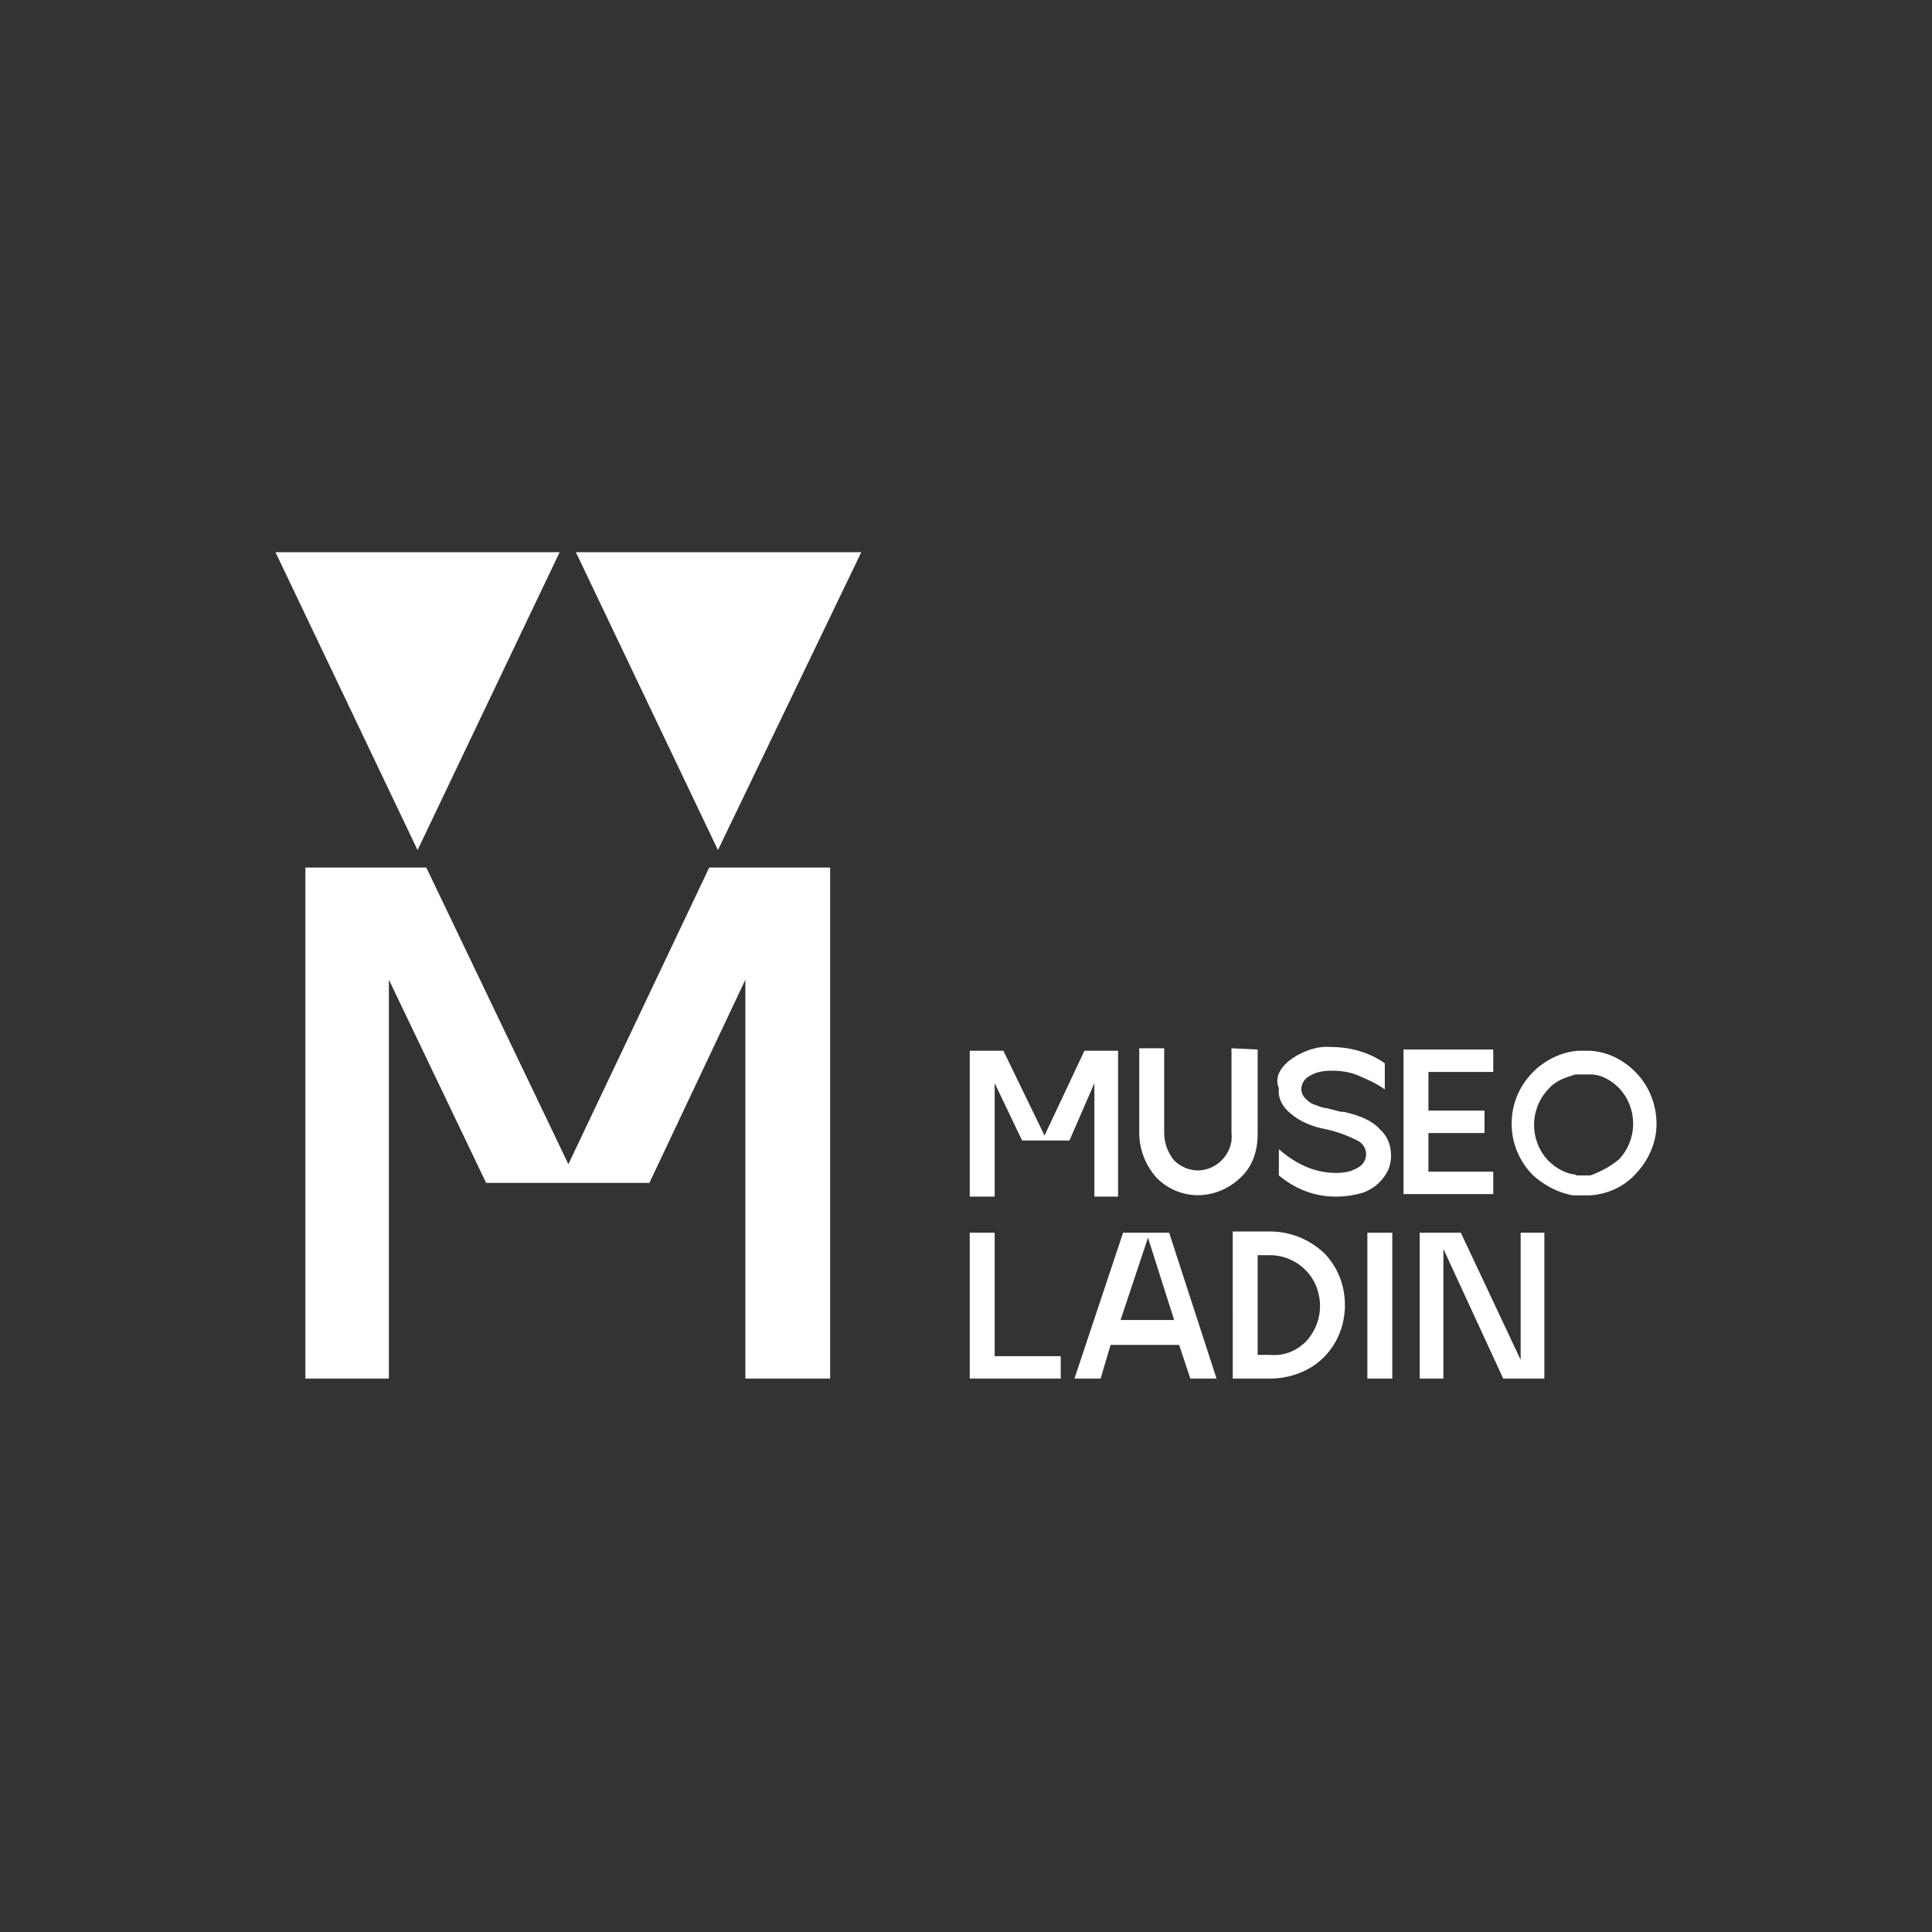
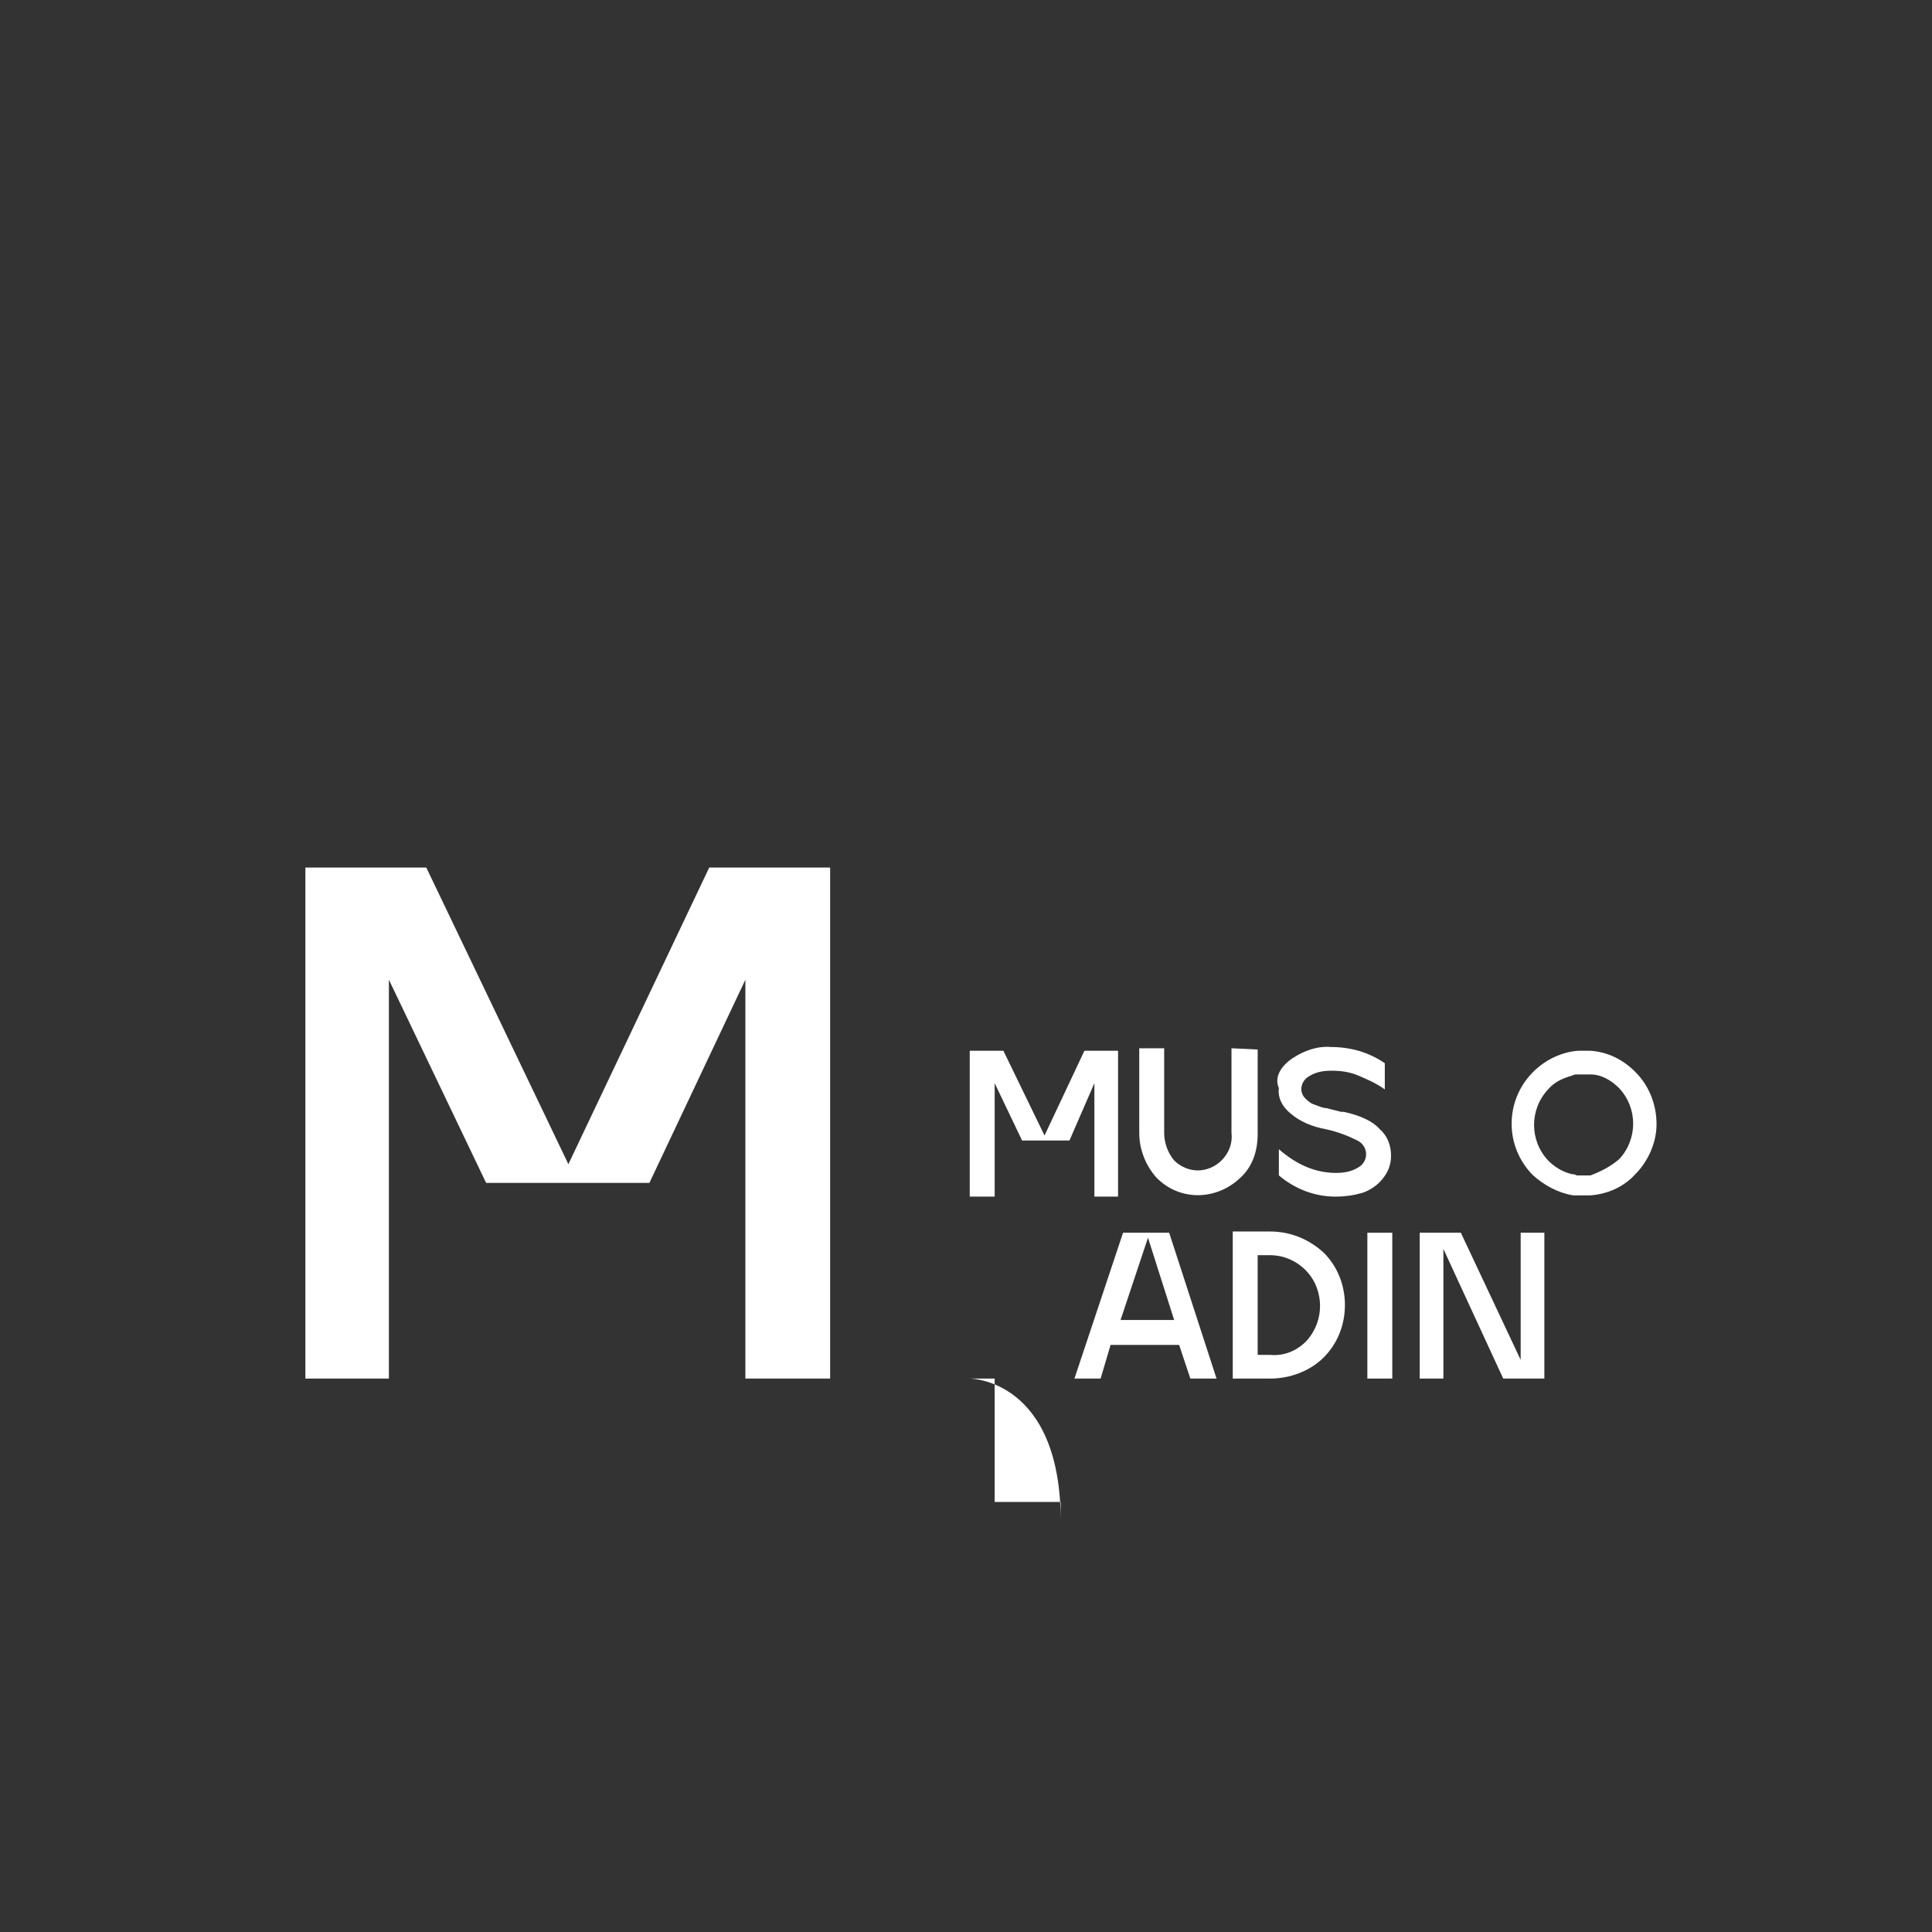
<svg xmlns="http://www.w3.org/2000/svg" version="1.1" id="Livello_1" x="0px" y="0px" viewBox="0 0 155 155" style="enable-background:new 0 0 155 155;" xml:space="preserve">
  <rect x="0" y="0" width="155" height="155" fill="#333333" stroke="none" />
  <style type="text/css">
	.st0{fill:#FFFFFF;}
</style>
  <g>
    <g>
      <polygon class="st0" points="45.6,93.4 34.2,69.6 24.5,69.6 24.5,110.6 31.2,110.6 31.2,78.6 39,94.9 52.1,94.9 59.8,78.6     59.8,110.6 66.6,110.6 66.6,69.6 56.9,69.6   " />
-       <polygon class="st0" points="44.9,44.3 22.1,44.3 33.5,68.2   " />
-       <polygon class="st0" points="69.1,44.3 46.2,44.3 57.6,68.2   " />
    </g>
    <g>
      <path class="st0" d="M77.8,96V84.3h2.7l3.3,6.8l3.2-6.8h2.7V96h-1.9v-9.1l-2,4.6H82l-2.2-4.6V96H77.8z" />
      <path class="st0" d="M100.9,84.2V91c0,1.3-0.4,2.6-1.4,3.5c-1.9,1.8-4.8,1.9-6.7,0c-0.9-1-1.4-2.3-1.4-3.6v-6.8h2v6.8    c0,0.8,0.3,1.6,0.8,2.2c0.5,0.5,1.2,0.8,1.9,0.8c0.7,0,1.4-0.3,1.9-0.8c0.6-0.6,0.9-1.4,0.8-2.2v-6.8L100.9,84.2L100.9,84.2z" />
      <path class="st0" d="M103.7,84.9c0.9-0.6,2-1,3.1-0.9c1.5,0,3,0.4,4.3,1.3v2.1c-0.7-0.5-1.4-0.8-2.1-1.1c-0.7-0.3-1.4-0.4-2.2-0.4    c-0.6,0-1.2,0.1-1.7,0.4c-0.4,0.2-0.7,0.6-0.7,1.1c0,0.2,0.1,0.5,0.3,0.7c0.2,0.2,0.4,0.4,0.7,0.5c0.3,0.1,0.7,0.3,1,0.3    c0.4,0.1,0.8,0.2,1.2,0.3c0.1,0,0.1,0,0.2,0c1.4,0.3,2.4,0.8,2.9,1.4c0.6,0.5,0.9,1.3,0.9,2.1c0,0.7-0.2,1.3-0.7,1.9    c-0.4,0.5-1,0.9-1.6,1.1c-0.7,0.2-1.4,0.3-2.1,0.3h-0.1c-1.6,0-3.2-0.6-4.5-1.7v-2.1c1.5,1.3,3,1.9,4.6,1.9c0.6,0,1.2-0.1,1.7-0.4    c0.4-0.2,0.7-0.6,0.7-1.1s-0.3-0.9-0.7-1.1c-0.8-0.4-1.6-0.7-2.5-0.9c-1.1-0.2-2.1-0.6-2.9-1.3c-0.6-0.5-1-1.2-0.9-2    C102.2,86.4,102.8,85.5,103.7,84.9z" />
-       <path class="st0" d="M119.8,84.2V86h-5.2v3.1h4.5v1.8h-4.5V94h5.2v1.8h-7.2V84.2H119.8z" />
      <path class="st0" d="M131.2,94.2c-0.9,1-2.2,1.6-3.6,1.7c-0.2,0-0.4,0-0.5,0l0,0c-0.2,0-0.3,0-0.5,0c-0.1,0-0.2,0-0.3,0h-0.1l0,0    c-1.2-0.2-2.3-0.8-3.2-1.6c-2.3-2.3-2.3-6,0-8.3c1-1,2.3-1.6,3.6-1.7c0.2,0,0.3,0,0.5,0l0,0c0.2,0,0.4,0,0.5,0    c1.4,0.1,2.6,0.7,3.6,1.7c1.1,1.1,1.7,2.6,1.7,4.2C132.9,91.7,132.2,93.2,131.2,94.2z M129.9,93c1.5-1.6,1.5-4.1,0-5.7    c-0.6-0.6-1.4-1.1-2.3-1.1c-0.1,0-0.1,0-0.2,0s-0.2,0-0.3,0c0,0,0,0-0.1,0s-0.3,0-0.4,0h-0.1c-0.1,0-0.2,0-0.4,0.1    c-0.7,0.2-1.4,0.5-1.9,1.1c-1.5,1.6-1.5,4.1,0,5.7c0.5,0.5,1.1,0.9,1.9,1.1c0.1,0,0.2,0,0.4,0.1h0.1c0.1,0,0.3,0,0.4,0    c0,0,0,0,0.1,0s0.2,0,0.3,0c0.1,0,0.1,0,0.2,0C128.4,94,129.2,93.6,129.9,93L129.9,93z" />
-       <path class="st0" d="M77.8,110.6V98.9h2v9.9h5.3v1.8C85.2,110.6,77.8,110.6,77.8,110.6z" />
+       <path class="st0" d="M77.8,110.6h2v9.9h5.3v1.8C85.2,110.6,77.8,110.6,77.8,110.6z" />
      <path class="st0" d="M93.8,98.9l3.8,11.7h-2.1l-0.9-2.7h-5.5l-0.8,2.7h-2.1l3.9-11.7C90.2,98.9,93.8,98.9,93.8,98.9z M94.2,105.9    l-2.1-6.6l-2.2,6.6H94.2z" />
      <path class="st0" d="M107.9,104.7L107.9,104.7c0,1.6-0.6,3.1-1.7,4.2s-2.7,1.7-4.3,1.7h-3V98.8h3c1.6,0,3.1,0.6,4.3,1.7    C107.3,101.6,107.9,103.1,107.9,104.7z M104.8,107.6c1.1-1.2,1.4-2.9,0.8-4.4s-2.1-2.5-3.7-2.5h-1v8h1    C103,108.8,104,108.4,104.8,107.6L104.8,107.6z" />
      <path class="st0" d="M109.7,110.6V98.9h2v11.7H109.7z" />
      <path class="st0" d="M117.2,98.9l4.8,10.2V98.9h1.9v11.7h-3.3l-4.8-10.4v10.4h-1.9V98.9H117.2z" />
    </g>
  </g>
</svg>